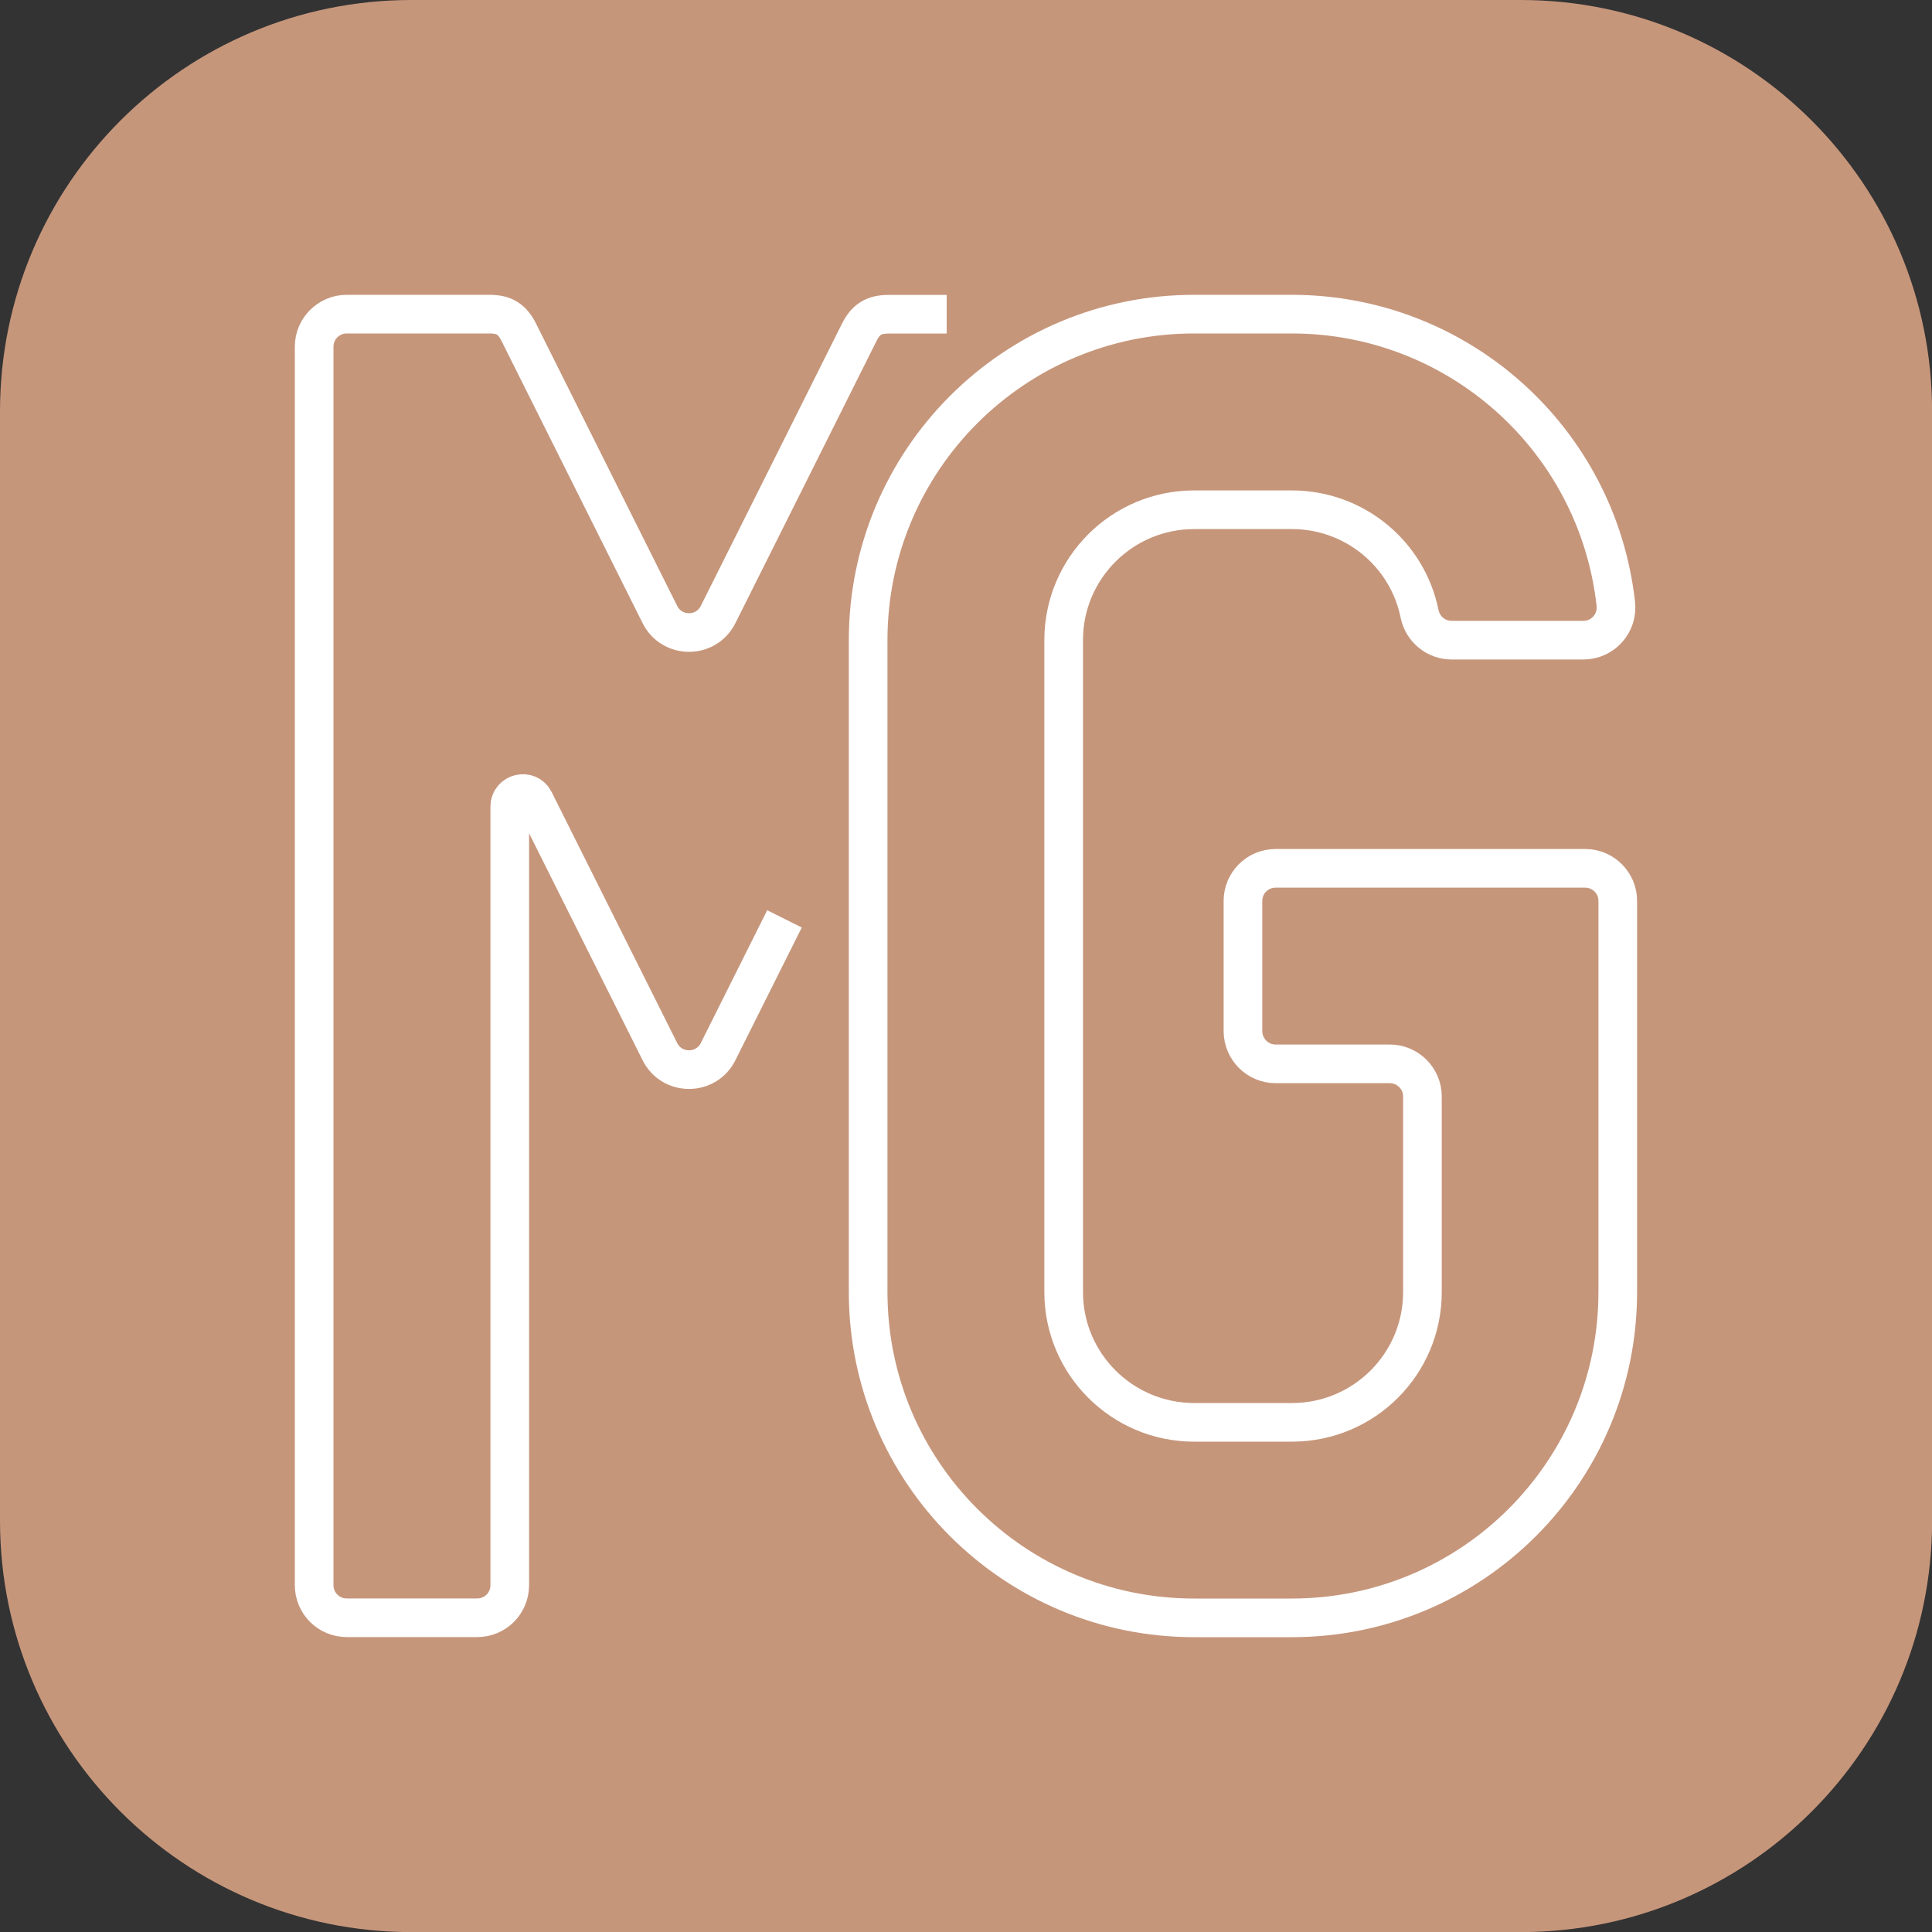
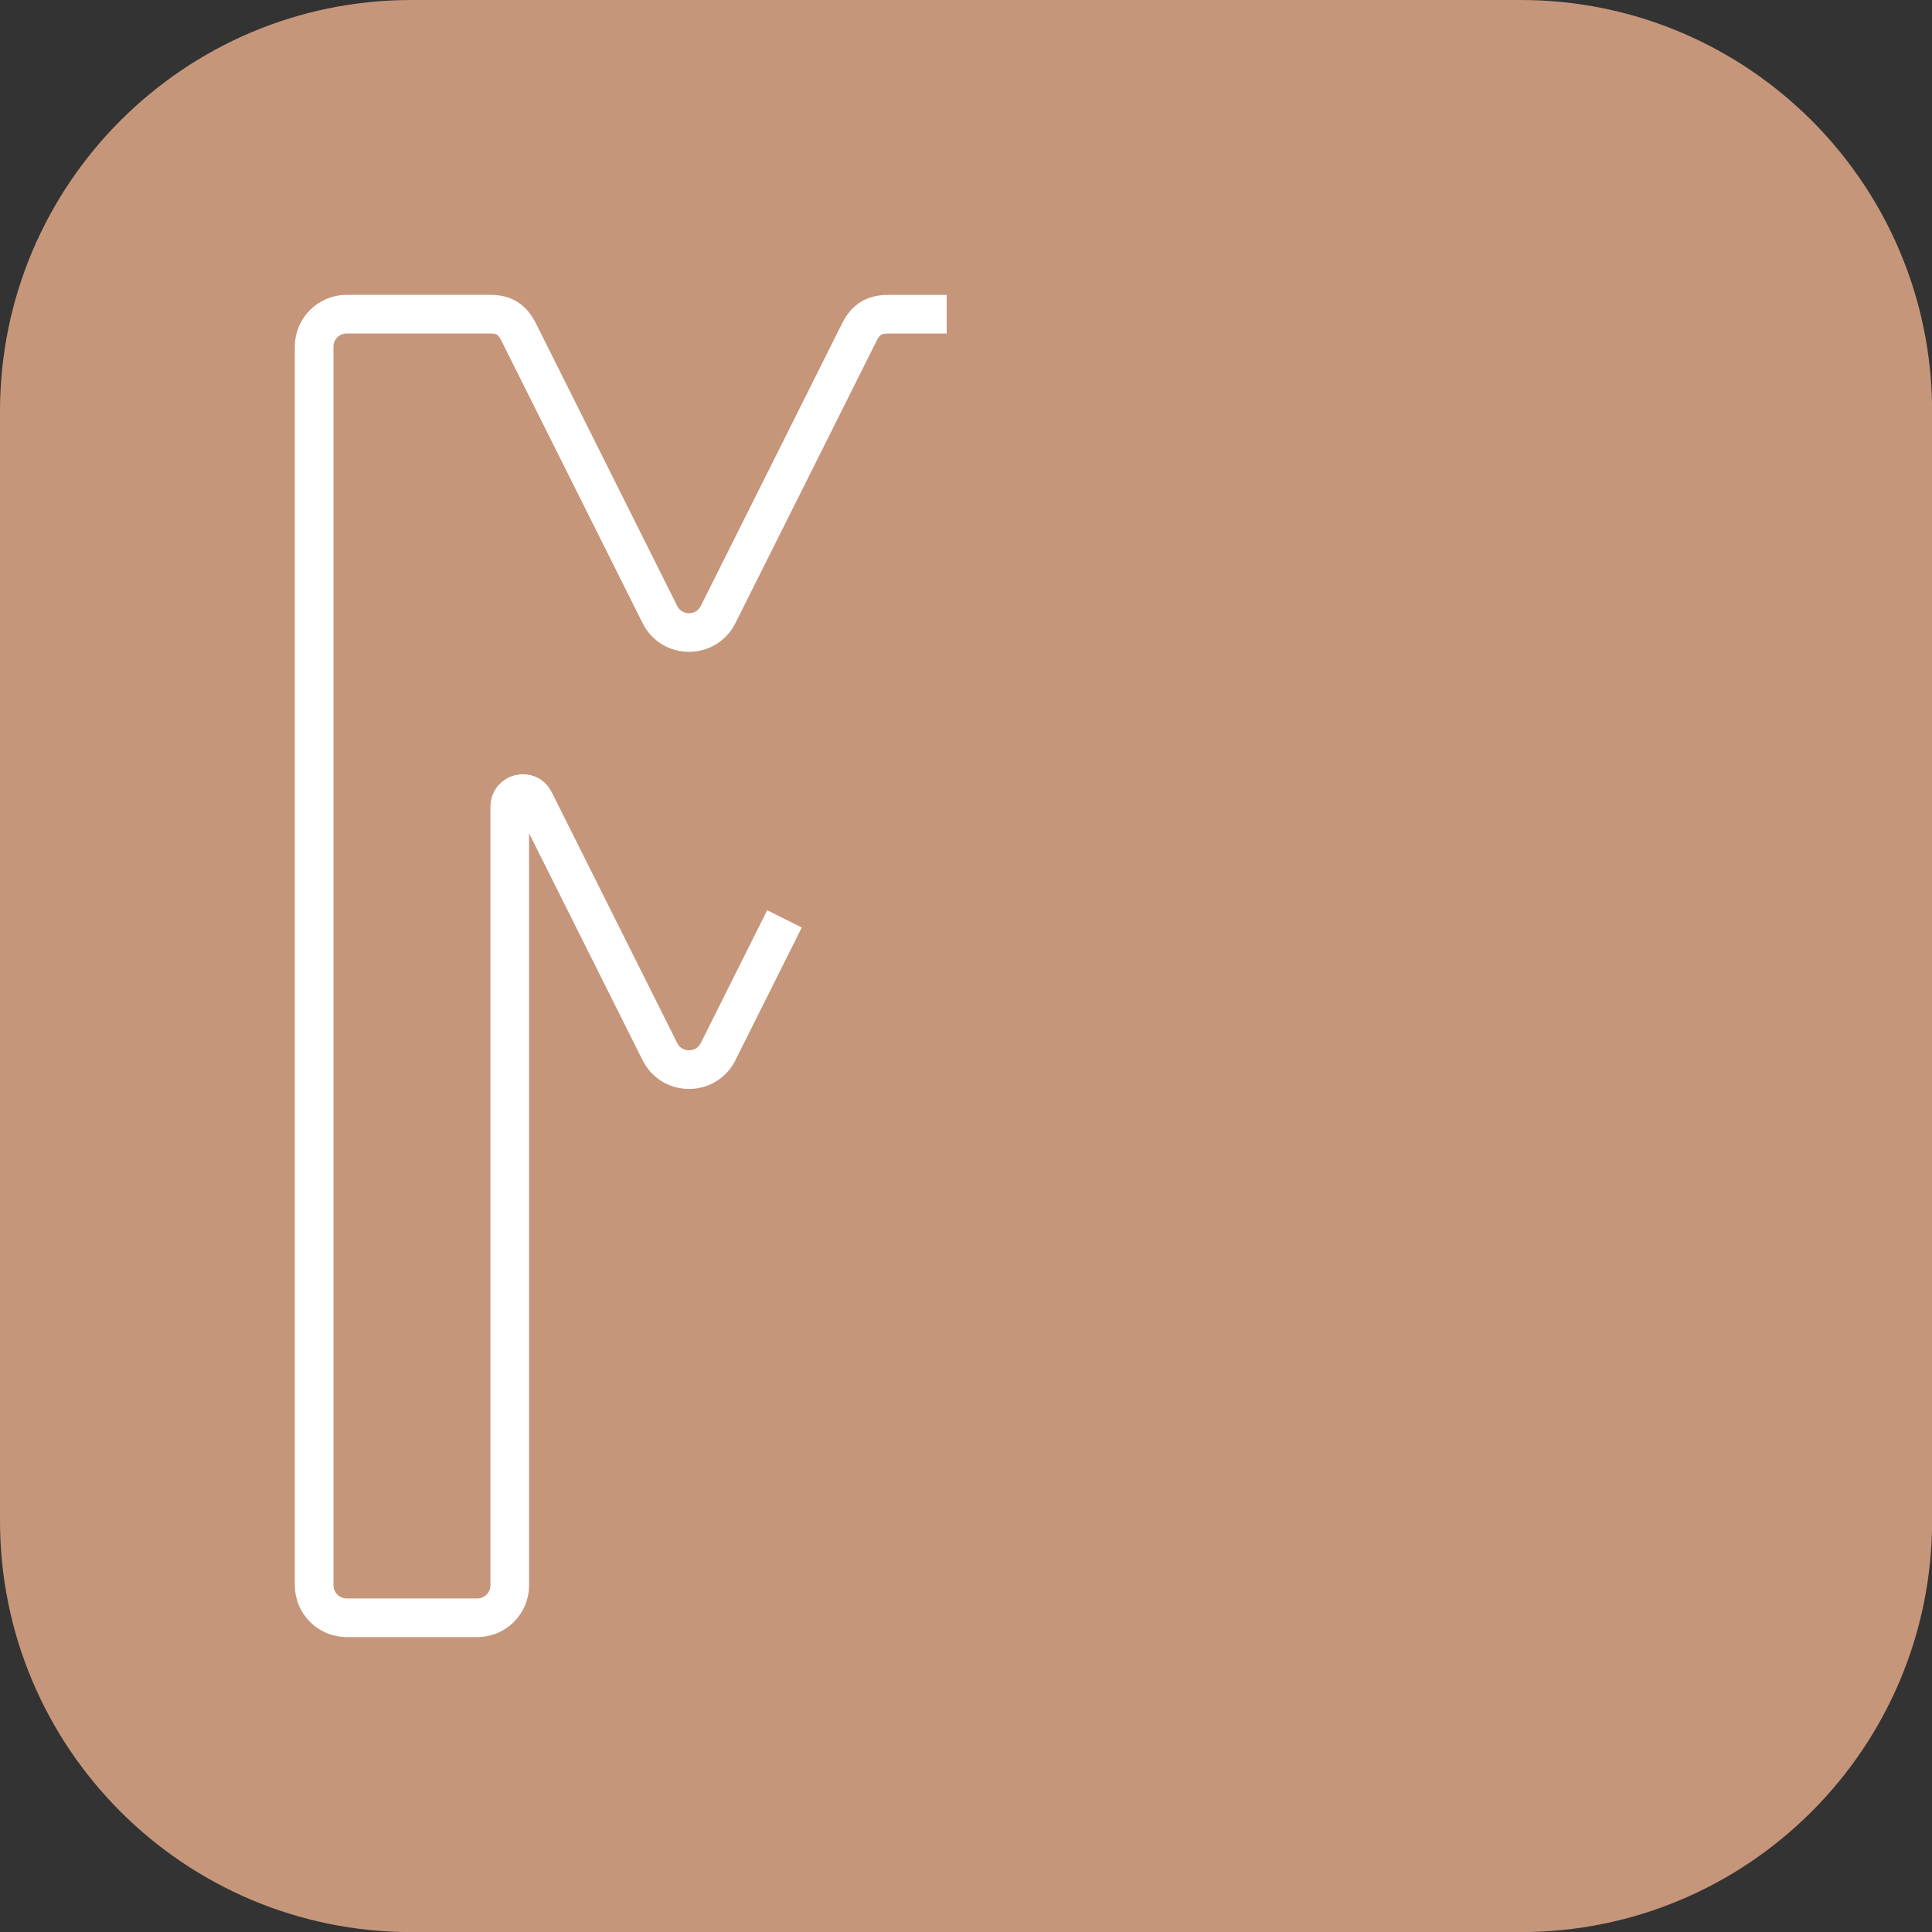
<svg xmlns="http://www.w3.org/2000/svg" version="1.1" id="Default" x="0px" y="0px" width="20px" height="20px" viewBox="0 0 20 20" enable-background="new 0 0 20 20" xml:space="preserve">
  <rect x="0" y="0" width="20" height="20" fill="#333333" stroke="none" />
  <path fill="#C6967B" d="M20.001,15.743c0,2.352-1.906,4.258-4.259,4.258H4.259C1.907,20.001,0,18.095,0,15.743V4.259  C0,1.907,1.907,0,4.259,0h11.483c2.353,0,4.259,1.907,4.259,4.259V15.743z" />
  <g>
    <path fill="none" stroke="#FFFFFF" stroke-width="0.4" d="M35.822-14.641c-1.094,1.865-2.188,3.728-3.28,5.592   c-0.147,0.25-0.147,0.559,0,0.809c1.093,1.866,2.187,3.728,3.28,5.591c0.144,0.243,0.406,0.396,0.688,0.396c2.195,0,4.39,0,6.585,0   c0.283,0,0.545-0.15,0.688-0.396c1.095-1.864,2.188-3.728,3.281-5.591c0.146-0.25,0.146-0.559,0-0.809   c-1.095-1.864-2.188-3.728-3.281-5.592c-0.144-0.244-0.404-0.394-0.688-0.394c-2.195,0-4.39,0-6.585,0   C36.229-15.035,35.966-14.885,35.822-14.641z" />
-     <path fill="none" stroke="#FFFFFF" stroke-width="0.4" d="M41.138-3.94c0.895,0.354,1.777-0.027,2.135-0.922   c0.352-0.895-0.033-1.778-0.928-2.131c-0.895-0.354-1.779,0.027-2.134,0.922C39.859-5.178,40.242-4.294,41.138-3.94z" />
    <path fill="none" stroke="#FFFFFF" stroke-width="0.4" d="M38.109-13.017c-0.895-0.355-1.777,0.028-2.131,0.923   c-0.354,0.894,0.028,1.778,0.924,2.132c0.896,0.353,1.778-0.029,2.133-0.924C39.389-11.78,39.006-12.663,38.109-13.017z" />
-     <path fill="none" stroke="#FFFFFF" stroke-width="0.4" d="M34.717-11.769c0.021,0.014,0.038,0.033,0.061,0.046   c-0.017,0.184-0.013,0.369,0.008,0.552c-0.377,0.24-0.686,0.564-0.906,0.952c-0.006,0.011-0.014,0.023-0.02,0.034   c0.058,0.156,0.123,0.311,0.201,0.459c0.012,0.003,0.023,0.006,0.036,0.01c0.437,0.104,0.884,0.101,1.316-0.01   c0.118,0.141,0.251,0.27,0.397,0.384c-0.097,0.437-0.086,0.884,0.031,1.315c0.005,0.012,0.008,0.023,0.01,0.037   c0.151,0.07,0.309,0.133,0.467,0.184c0.01-0.007,0.021-0.012,0.033-0.02c0.381-0.234,0.694-0.552,0.922-0.938   c0.186,0.016,0.371,0.014,0.555-0.009c0.24,0.378,0.564,0.687,0.953,0.907c0.012,0.007,0.021,0.013,0.031,0.019   c0.16-0.056,0.313-0.123,0.463-0.198c0.002-0.012,0.004-0.025,0.008-0.037c0.104-0.436,0.101-0.883-0.01-1.315   c0.141-0.12,0.271-0.253,0.385-0.396c0.437,0.097,0.884,0.086,1.314-0.032c0.013-0.004,0.025-0.006,0.037-0.01   c0.073-0.152,0.132-0.307,0.187-0.467c-0.01-0.01-0.016-0.021-0.021-0.033c-0.235-0.381-0.556-0.694-0.939-0.922   c0.017-0.185,0.012-0.37-0.008-0.552c0.376-0.241,0.686-0.565,0.906-0.953c0.005-0.012,0.013-0.022,0.021-0.034   c-0.06-0.158-0.125-0.312-0.201-0.46c-0.01-0.003-0.024-0.006-0.038-0.009c-0.435-0.104-0.881-0.101-1.314,0.01   c-0.119-0.141-0.252-0.27-0.398-0.384c0.066-0.297,0.064-0.598,0.029-0.896" />
-     <path fill="none" stroke="#FFFFFF" stroke-width="0.4" d="M39.99-2.753c0.002-0.188,0.014-0.379,0.054-0.565   c-0.144-0.115-0.276-0.242-0.396-0.386c-0.435,0.111-0.881,0.115-1.317,0.013C38.318-3.696,38.307-3.7,38.294-3.7   c-0.077-0.15-0.144-0.305-0.2-0.463c0.008-0.01,0.014-0.021,0.02-0.033c0.222-0.389,0.531-0.711,0.908-0.952   C38.999-5.331,38.996-5.517,39.01-5.7c-0.383-0.229-0.701-0.541-0.938-0.922c-0.006-0.011-0.012-0.022-0.019-0.033   c0.052-0.159,0.113-0.314,0.183-0.467c0.014-0.004,0.025-0.006,0.039-0.011c0.431-0.116,0.877-0.128,1.313-0.03   c0.114-0.146,0.245-0.277,0.386-0.397c-0.111-0.433-0.115-0.88-0.011-1.315c0.002-0.011,0.005-0.025,0.008-0.038   c0.149-0.076,0.304-0.142,0.46-0.199c0.011,0.006,0.021,0.012,0.033,0.019c0.39,0.222,0.712,0.53,0.954,0.907   c0.184-0.02,0.367-0.023,0.551-0.009c0.229-0.385,0.542-0.703,0.924-0.936c0.012-0.006,0.021-0.014,0.031-0.02   c0.161,0.051,0.318,0.114,0.469,0.184c0.004,0.012,0.006,0.025,0.01,0.037c0.117,0.431,0.127,0.878,0.031,1.314   c0.148,0.115,0.278,0.244,0.397,0.386c0.437-0.111,0.882-0.114,1.313-0.011c0.016,0.004,0.027,0.007,0.041,0.011   c0.075,0.147,0.141,0.302,0.2,0.459c-0.009,0.01-0.016,0.021-0.021,0.034c-0.223,0.388-0.531,0.711-0.909,0.951   c0.024,0.185,0.026,0.369,0.011,0.553c0.063,0.037,0.112,0.09,0.171,0.131" />
+     <path fill="none" stroke="#FFFFFF" stroke-width="0.4" d="M39.99-2.753c0.002-0.188,0.014-0.379,0.054-0.565   c-0.144-0.115-0.276-0.242-0.396-0.386c-0.435,0.111-0.881,0.115-1.317,0.013C38.318-3.696,38.307-3.7,38.294-3.7   c-0.077-0.15-0.144-0.305-0.2-0.463c0.008-0.01,0.014-0.021,0.02-0.033c0.222-0.389,0.531-0.711,0.908-0.952   C38.999-5.331,38.996-5.517,39.01-5.7c-0.383-0.229-0.701-0.541-0.938-0.922c-0.006-0.011-0.012-0.022-0.019-0.033   c0.052-0.159,0.113-0.314,0.183-0.467c0.014-0.004,0.025-0.006,0.039-0.011c0.431-0.116,0.877-0.128,1.313-0.03   c0.114-0.146,0.245-0.277,0.386-0.397c-0.111-0.433-0.115-0.88-0.011-1.315c0.002-0.011,0.005-0.025,0.008-0.038   c0.149-0.076,0.304-0.142,0.46-0.199c0.011,0.006,0.021,0.012,0.033,0.019c0.39,0.222,0.712,0.53,0.954,0.907   c0.184-0.02,0.367-0.023,0.551-0.009c0.229-0.385,0.542-0.703,0.924-0.936c0.012-0.006,0.021-0.014,0.031-0.02   c0.161,0.051,0.318,0.114,0.469,0.184c0.004,0.012,0.006,0.025,0.01,0.037c0.117,0.431,0.127,0.878,0.031,1.314   c0.148,0.115,0.278,0.244,0.397,0.386c0.437-0.111,0.882-0.114,1.313-0.011c0.016,0.004,0.027,0.007,0.041,0.011   c-0.009,0.01-0.016,0.021-0.021,0.034c-0.223,0.388-0.531,0.711-0.909,0.951   c0.024,0.185,0.026,0.369,0.011,0.553c0.063,0.037,0.112,0.09,0.171,0.131" />
  </g>
  <g>
    <path fill="none" stroke="#FFFFFF" stroke-width="0.4" d="M9.8,3.253c-0.201,0-0.402,0-0.603,0c-0.151,0-0.234,0.052-0.302,0.187   C8.409,4.414,7.921,5.387,7.434,6.361c-0.124,0.249-0.479,0.249-0.603,0C6.344,5.387,5.857,4.414,5.37,3.439   C5.302,3.304,5.219,3.252,5.068,3.252c-0.493,0-0.986,0-1.479,0c-0.186,0-0.337,0.151-0.337,0.337c0,4.274,0,8.547,0,12.82   c0,0.188,0.151,0.338,0.337,0.338c0.451,0,0.9,0,1.351,0c0.186,0,0.337-0.149,0.337-0.338c0-2.686,0-5.372,0-8.059   c0-0.142,0.192-0.188,0.255-0.061c0.433,0.866,0.866,1.732,1.299,2.597c0.124,0.249,0.479,0.249,0.603,0   c0.229-0.458,0.458-0.916,0.687-1.374" />
-     <path fill="none" stroke="#FFFFFF" stroke-width="0.4" d="M13.205,11.013c0.395,0,0.788,0,1.182,0c0.186,0,0.338,0.151,0.338,0.338   c0,0.675,0,1.349,0,2.024c0,0.745-0.604,1.349-1.351,1.349c-0.338,0-0.675,0-1.012,0c-0.745,0-1.351-0.604-1.351-1.349   c0-2.249,0-4.499,0-6.748c0-0.746,0.605-1.35,1.351-1.35c0.337,0,0.674,0,1.012,0c0.642,0,1.195,0.451,1.322,1.08   c0.033,0.157,0.171,0.27,0.331,0.27c0.455,0,0.91,0,1.364,0c0.202,0,0.358-0.175,0.336-0.375c-0.19-1.708-1.636-3-3.354-3   c-0.338,0-0.675,0-1.012,0c-1.863,0-3.374,1.511-3.374,3.375c0,2.249,0,4.499,0,6.748c0,1.863,1.511,3.373,3.374,3.373   c0.337,0,0.674,0,1.012,0c1.864,0,3.374-1.51,3.374-3.373c0-1.35,0-2.7,0-4.049c0-0.186-0.151-0.337-0.337-0.337   c-1.069,0-2.137,0-3.206,0c-0.186,0-0.337,0.151-0.337,0.337c0,0.451,0,0.9,0,1.349C12.868,10.862,13.02,11.013,13.205,11.013z" />
  </g>
</svg>